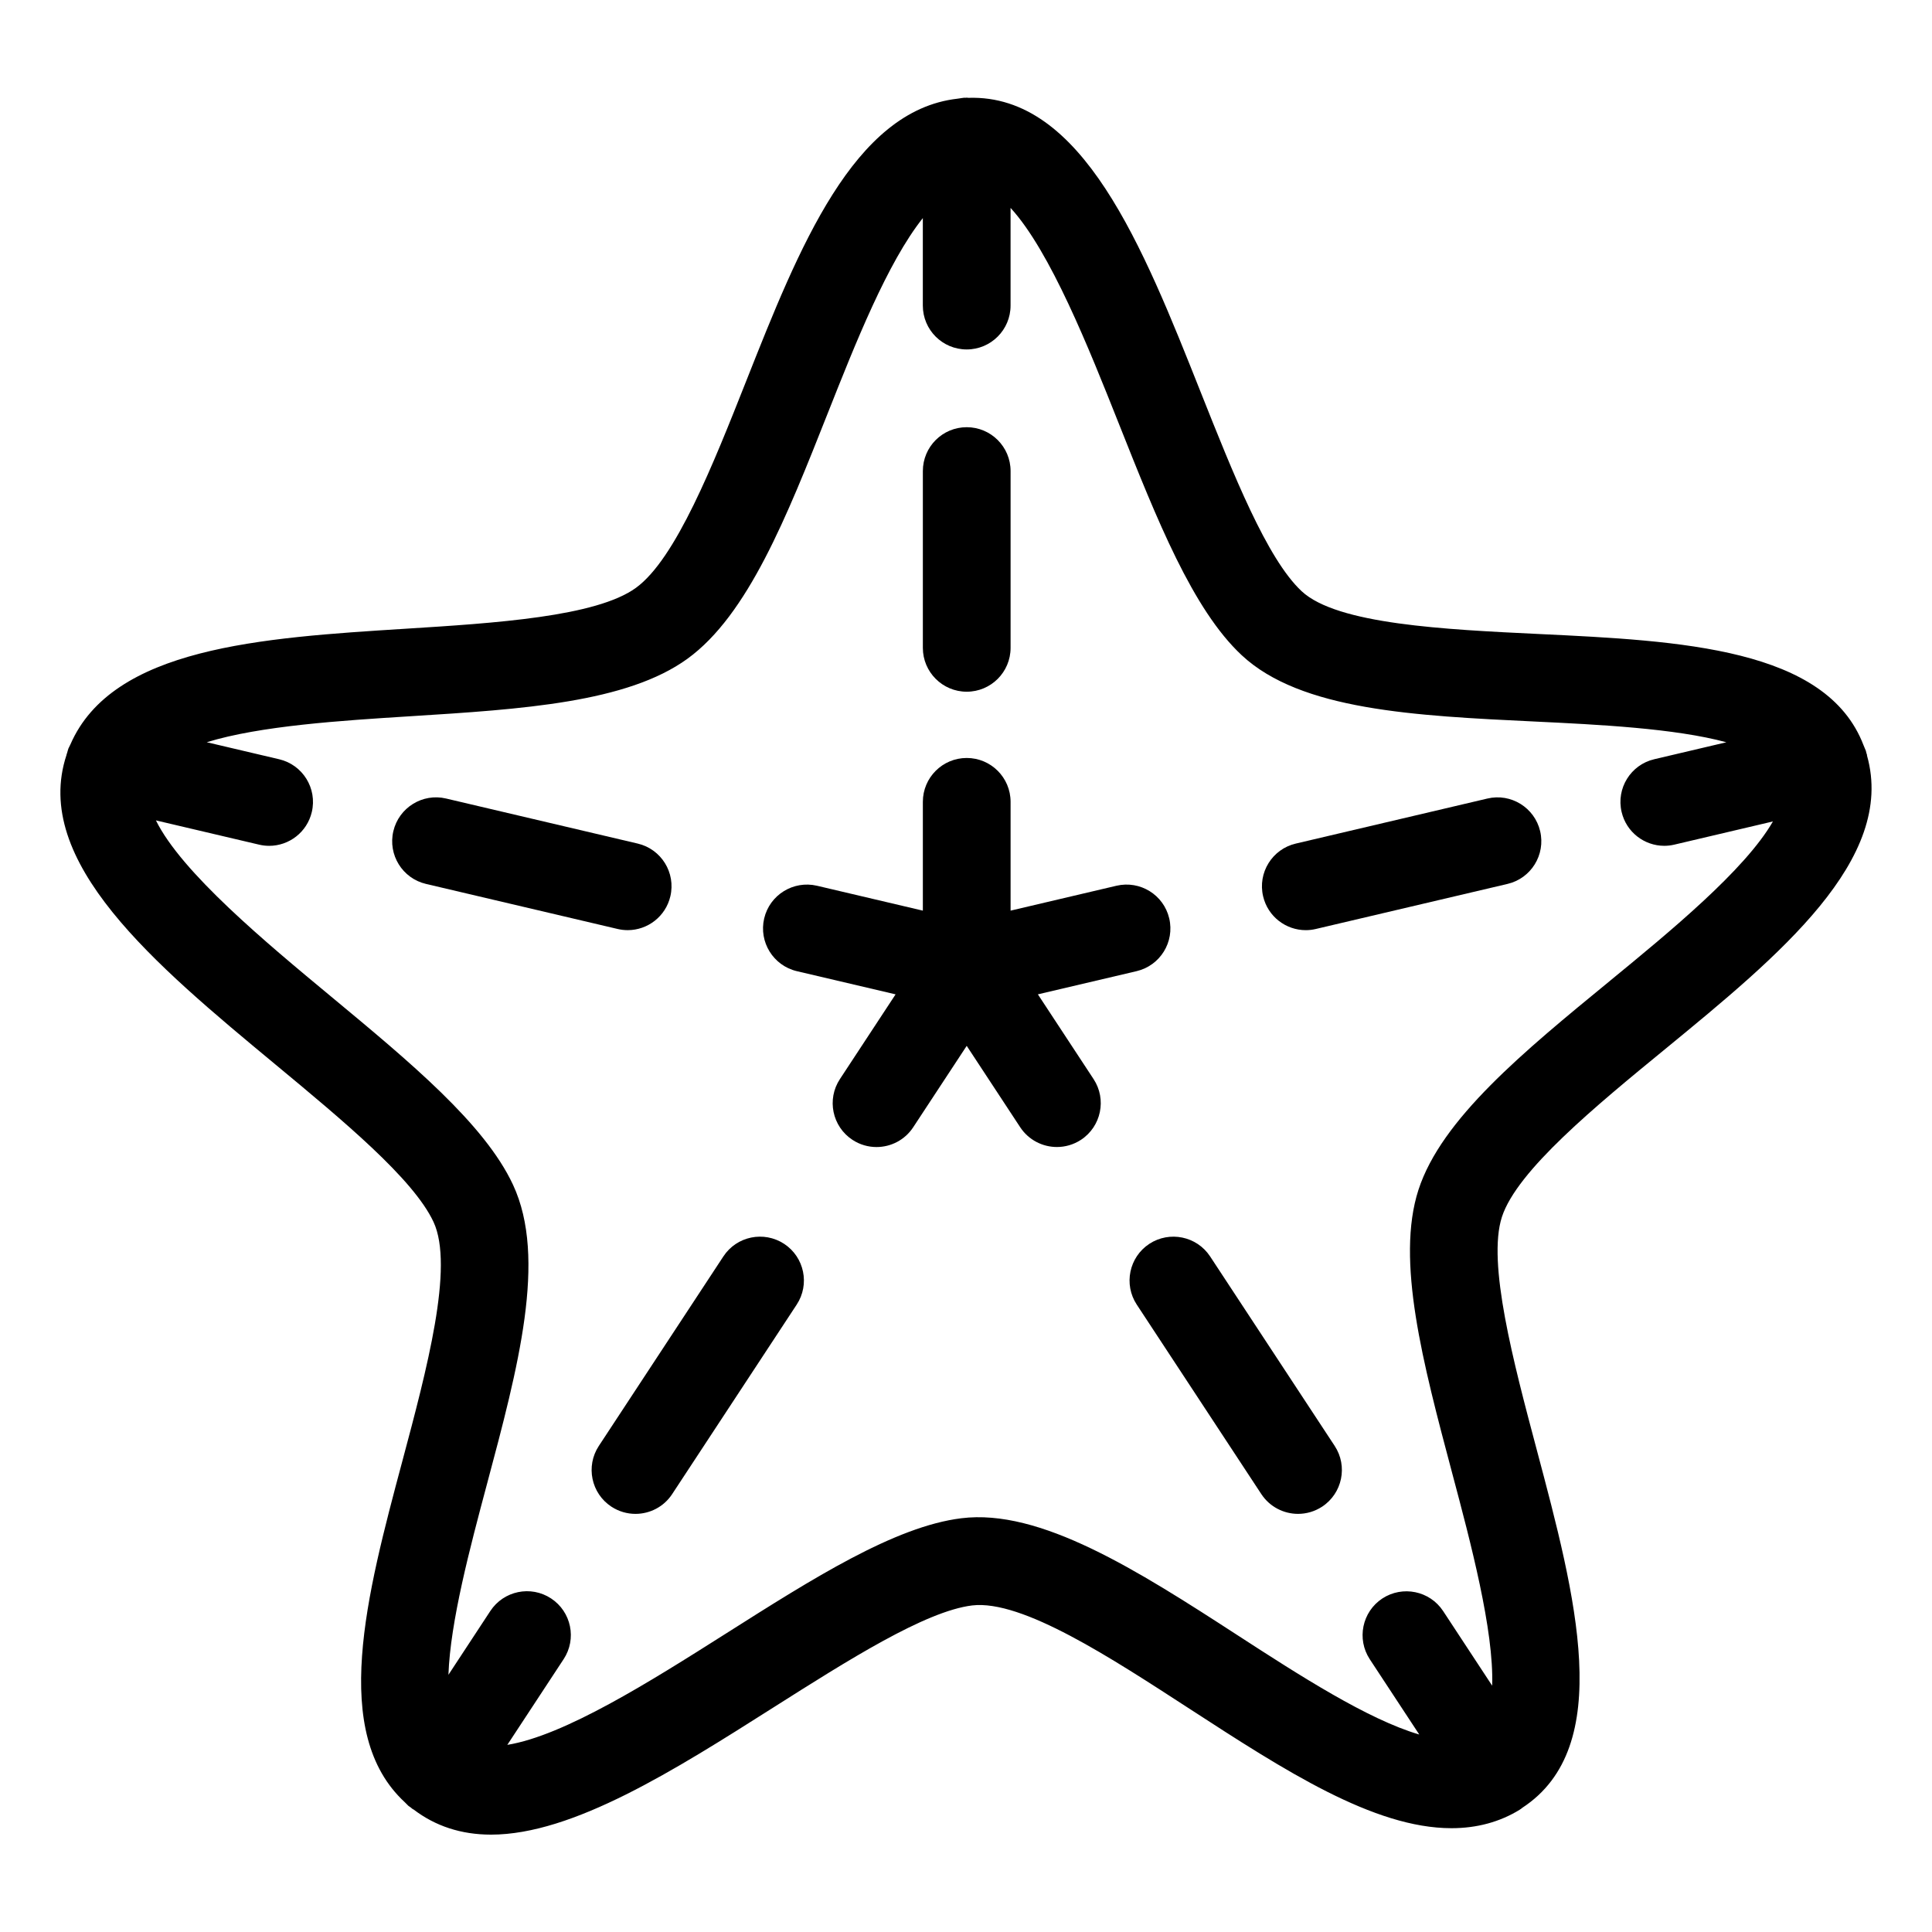
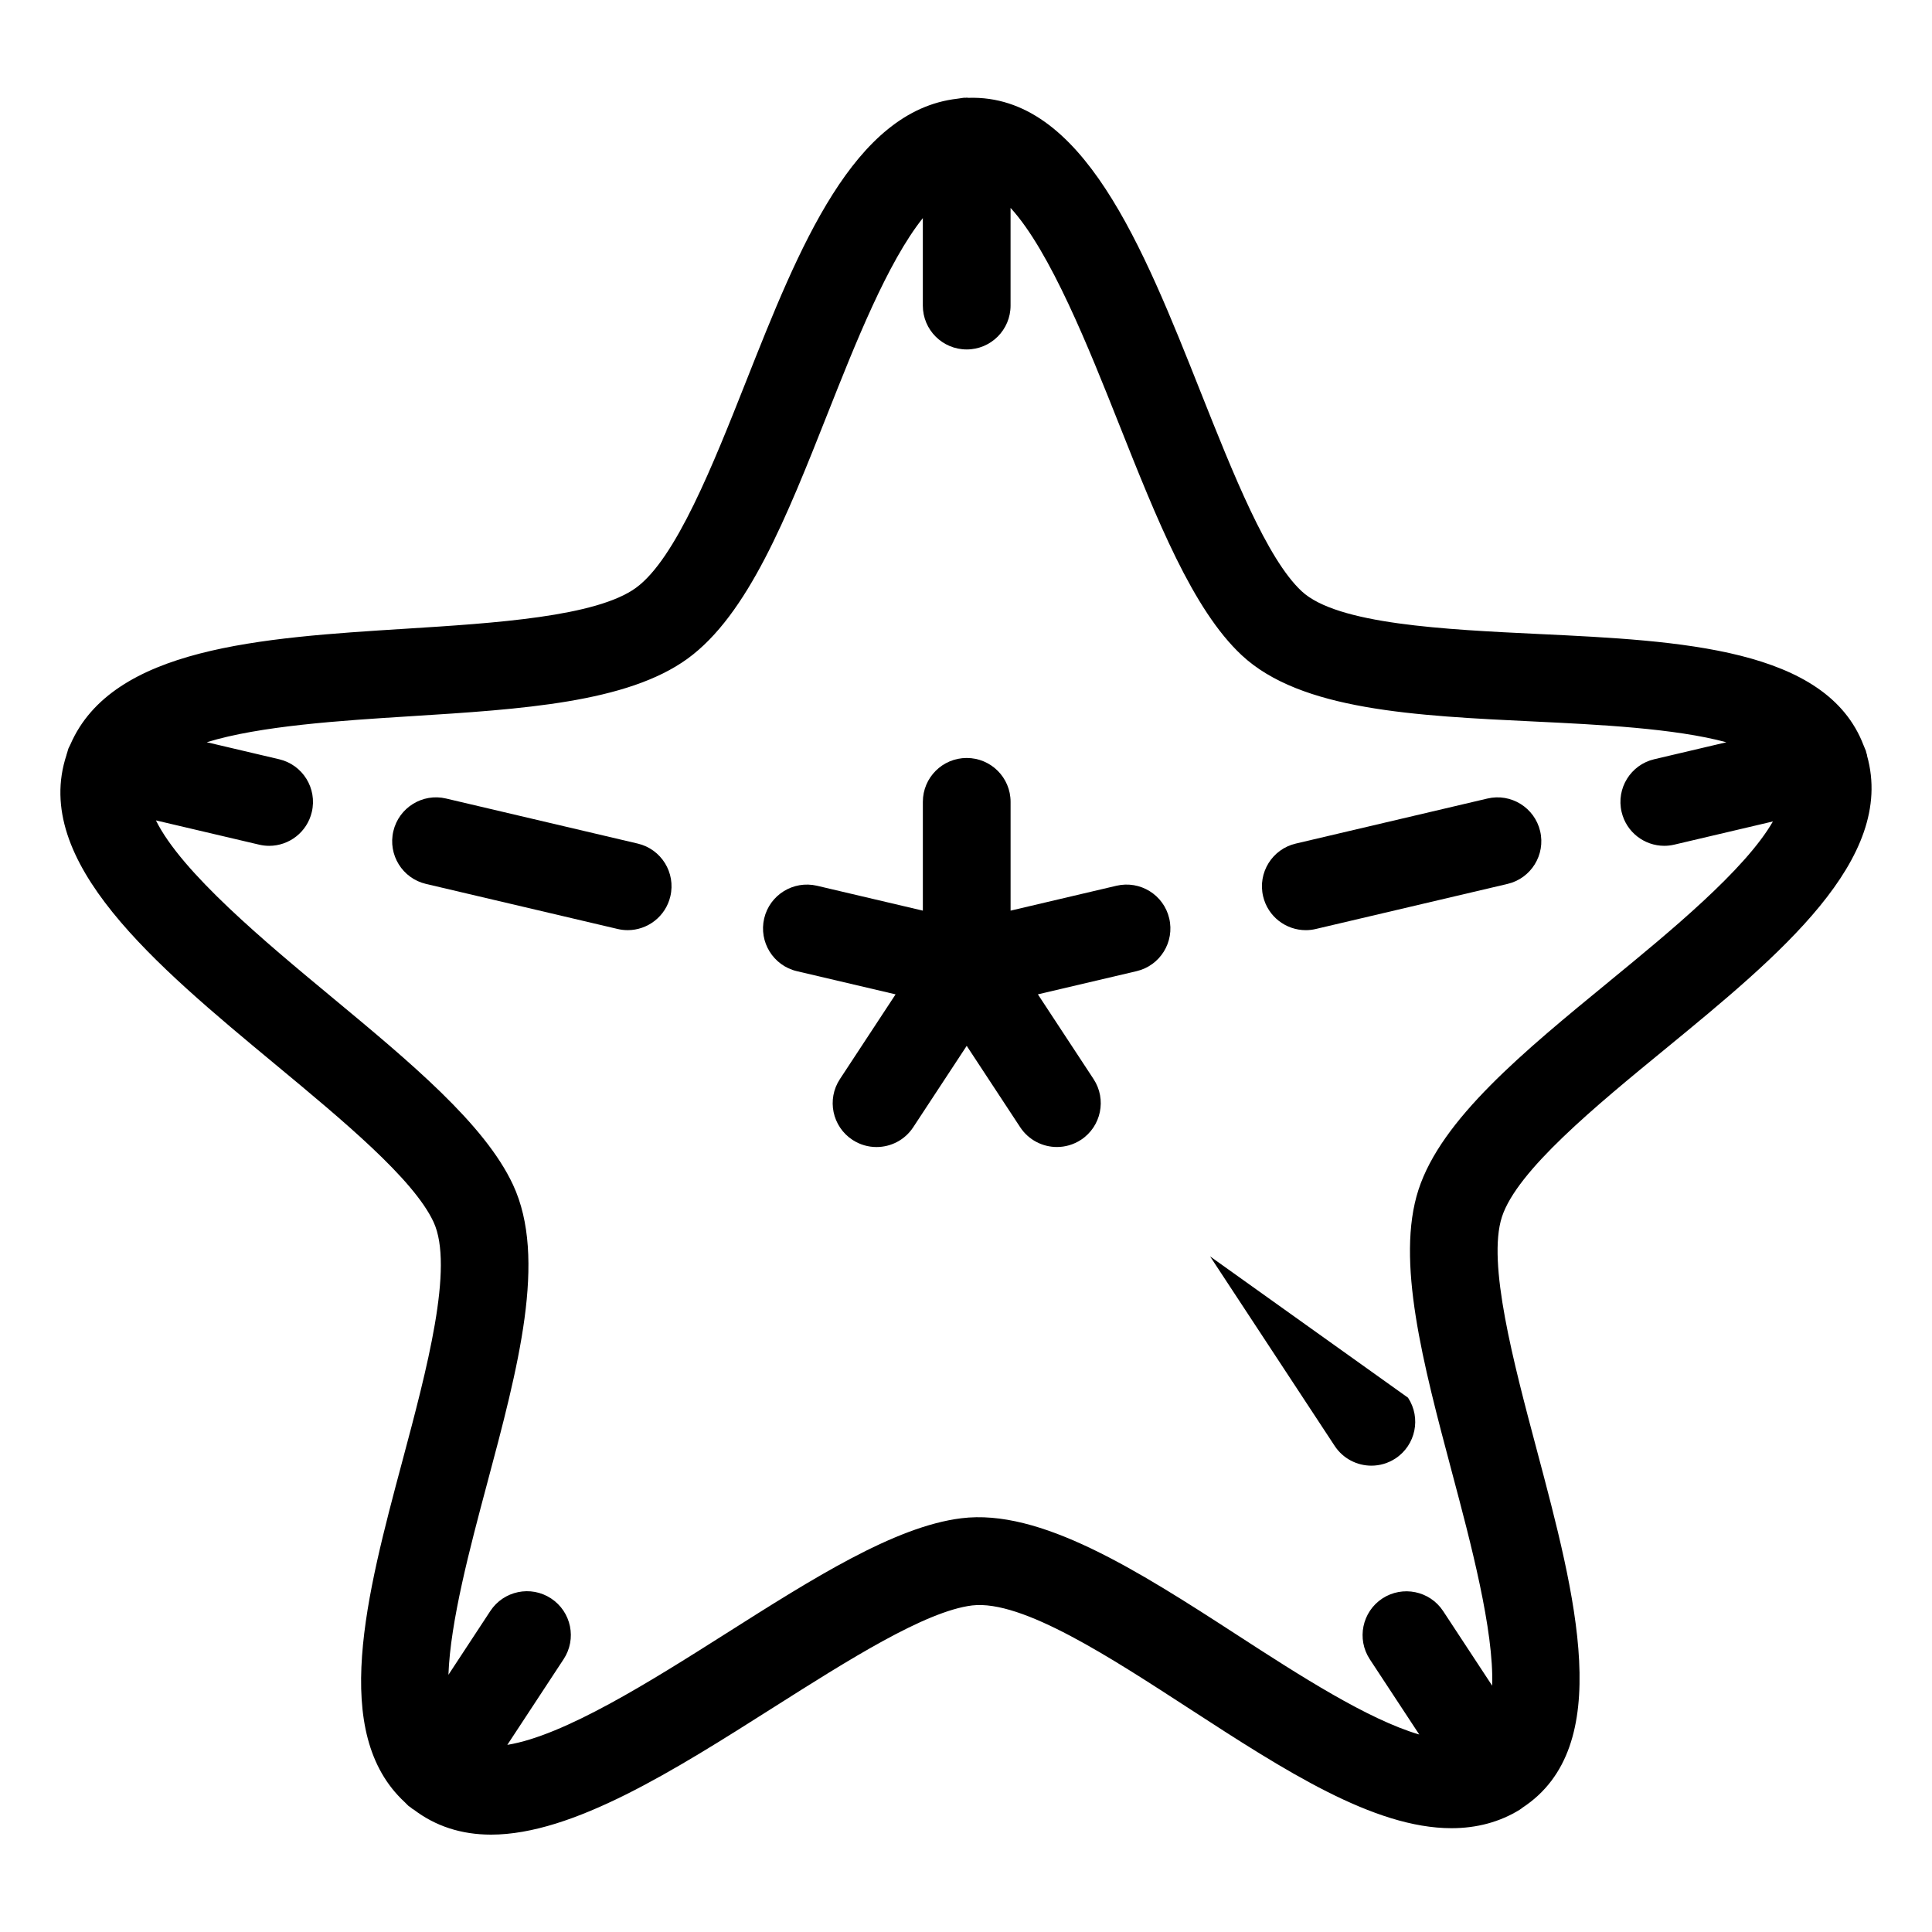
<svg xmlns="http://www.w3.org/2000/svg" fill="#000000" width="800px" height="800px" version="1.1" viewBox="144 144 512 512">
  <g>
    <path d="m638.79 344.26c-0.023-0.117-0.016-0.227-0.047-0.34-0.031-0.125-0.086-0.227-0.125-0.34-0.062-0.195-0.078-0.387-0.141-0.59-0.102-0.293-0.246-0.551-0.348-0.836-0.094-0.219-0.172-0.441-0.27-0.652-9.844-25.773-48.457-27.688-85.895-29.477-25.121-1.203-53.598-2.566-63.016-11.348-9.191-8.566-18.121-31.051-26.766-52.793-15.363-38.676-31.359-78.941-61.559-77.957-0.148-0.008-0.285-0.047-0.434-0.047-0.102 0-0.195 0.023-0.301 0.031-0.141 0.008-0.262-0.016-0.395-0.008-0.418 0.023-0.805 0.133-1.211 0.172-0.18 0.023-0.355 0.039-0.535 0.078-27.539 3.125-42.02 39.516-55.992 74.82-8.75 22.098-18.664 47.141-29.223 54.809-10.551 7.664-37.43 9.355-61.148 10.844-38.18 2.402-77.586 4.938-88.742 30.695-0.109 0.219-0.227 0.434-0.324 0.66-0.055 0.133-0.133 0.242-0.18 0.363-0.156 0.387-0.211 0.766-0.34 1.156-0.039 0.148-0.117 0.277-0.148 0.434-0.008 0.039-0.008 0.078-0.016 0.117-9.379 28.262 23.43 55.574 55.305 82.004 18.012 14.938 36.637 30.383 41.949 41.77 5.512 11.828-1.805 39.227-8.262 63.395-9.488 35.461-19.215 72.074 0.676 90.414 0.18 0.195 0.363 0.379 0.559 0.559 0.141 0.125 0.242 0.254 0.371 0.371 0.203 0.164 0.426 0.277 0.637 0.449 0.18 0.133 0.324 0.293 0.512 0.418 0.078 0.047 0.164 0.062 0.234 0.109 5.711 4.363 12.57 6.656 20.523 6.656 21.688 0 48.684-17.113 74.781-33.672 19.797-12.547 40.258-25.531 52.699-27.066 13.293-1.582 36.902 13.945 57.73 27.453 25.027 16.238 48.676 31.578 69.316 31.578h0.008c6.719 0 12.797-1.652 18.051-4.883 0.07-0.039 0.117-0.094 0.172-0.133 0.039-0.023 0.078-0.031 0.117-0.055 0.156-0.102 0.27-0.234 0.426-0.34 24.719-16.176 14.137-56.109 3.844-94.785-6.191-23.27-13.207-49.629-9.254-61.797 3.992-12.285 24.918-29.445 43.383-44.582 30.082-24.688 61.102-50.195 53.375-77.656zm-68.125 59.668c-22.965 18.828-44.652 36.617-50.754 55.371-6.07 18.695 1.203 46.023 8.898 74.969 4.938 18.523 11.113 41.801 10.633 56.457l-13-19.781c-3.543-5.371-10.75-6.828-16.105-3.332-5.363 3.527-6.852 10.742-3.332 16.105l13.113 19.949c-13.617-3.992-31.723-15.656-48.125-26.293-26.758-17.363-52.344-33.625-73.23-31.02-17.625 2.172-39.328 15.938-62.309 30.508-20.23 12.828-42.84 27.074-58.008 29.547l14.922-22.711c3.527-5.363 2.039-12.57-3.332-16.098-5.371-3.527-12.57-2.031-16.098 3.34l-11.098 16.898c0.496-14.098 5.711-33.684 10.238-50.637 8.207-30.719 15.969-59.723 6.875-79.223-7.512-16.121-27.27-32.5-48.172-49.848-17.387-14.418-39.676-32.941-46.461-46.715l27.336 6.426c0.891 0.211 1.789 0.316 2.676 0.316 5.269 0 10.047-3.613 11.301-8.969 1.473-6.254-2.402-12.512-8.656-13.977l-19.184-4.512c14.16-4.363 35.555-5.727 54.055-6.891 29.484-1.852 57.332-3.606 73.355-15.246 16.012-11.633 26.293-37.586 37.164-65.062 7.293-18.426 15.828-39.957 25.191-51.699v23.184c0 6.426 5.199 11.625 11.625 11.625 6.418 0 11.625-5.199 11.625-11.625v-25.887c10.535 11.496 20.766 37.219 28.762 57.348 10.031 25.238 19.5 49.086 32.508 61.207 15.656 14.594 45.816 16.035 77.758 17.57 16.562 0.797 36.988 1.781 50.668 5.488l-19.113 4.496c-6.246 1.465-10.121 7.727-8.648 13.977 1.254 5.356 6.031 8.969 11.309 8.969 0.875 0 1.773-0.102 2.676-0.316l26.113-6.141c-7.387 12.867-27.449 29.324-43.176 42.23z" />
-     <path d="m400.19 327.31c6.418 0 11.625-5.199 11.625-11.625v-46.848c0-6.426-5.207-11.625-11.625-11.625-6.426 0-11.625 5.199-11.625 11.625v46.848c0 6.418 5.207 11.625 11.625 11.625z" />
    <path d="m310.35 390.5c5.269 0 10.047-3.613 11.301-8.969 1.473-6.254-2.402-12.512-8.656-13.977l-50.777-11.938c-6.223-1.48-12.512 2.402-13.977 8.656-1.473 6.254 2.402 12.512 8.656 13.977l50.777 11.938c0.895 0.211 1.793 0.312 2.676 0.312z" />
    <path d="m538.18 355.62-50.785 11.938c-6.254 1.465-10.129 7.727-8.656 13.977 1.254 5.356 6.031 8.969 11.309 8.969 0.875 0 1.773-0.102 2.668-0.316l50.785-11.938c6.254-1.465 10.129-7.727 8.656-13.977-1.469-6.242-7.731-10.133-13.977-8.652z" />
-     <path d="m351.8 473.63c-5.363-3.504-12.57-2.039-16.098 3.332l-33.004 50.219c-3.527 5.363-2.039 12.578 3.332 16.105 1.969 1.285 4.184 1.906 6.371 1.906 3.781 0 7.496-1.836 9.727-5.238l33.004-50.219c3.527-5.363 2.039-12.578-3.332-16.105z" />
    <path d="m419.05 407.51 26.152-6.141c6.254-1.473 10.129-7.727 8.656-13.984-1.465-6.246-7.703-10.113-13.977-8.656l-28.066 6.598v-28.832c0-6.426-5.207-11.625-11.625-11.625-6.426 0-11.625 5.199-11.625 11.625v28.832l-28.066-6.598c-6.254-1.449-12.512 2.41-13.984 8.656-1.465 6.254 2.41 12.512 8.656 13.984l26.168 6.144-14.758 22.461c-3.527 5.363-2.039 12.57 3.332 16.098 1.969 1.293 4.184 1.906 6.371 1.906 3.781 0 7.496-1.844 9.727-5.246l14.176-21.57 14.176 21.57c2.238 3.394 5.953 5.238 9.727 5.238 2.195 0 4.41-0.621 6.379-1.906 5.363-3.527 6.859-10.742 3.332-16.105z" />
-     <path d="m464.69 476.96c-3.535-5.363-10.742-6.828-16.105-3.332-5.363 3.527-6.859 10.742-3.332 16.105l33.012 50.219c2.238 3.394 5.953 5.238 9.727 5.238 2.195 0 4.41-0.621 6.379-1.906 5.363-3.527 6.859-10.742 3.332-16.105z" />
+     <path d="m464.69 476.96l33.012 50.219c2.238 3.394 5.953 5.238 9.727 5.238 2.195 0 4.41-0.621 6.379-1.906 5.363-3.527 6.859-10.742 3.332-16.105z" />
  </g>
</svg>